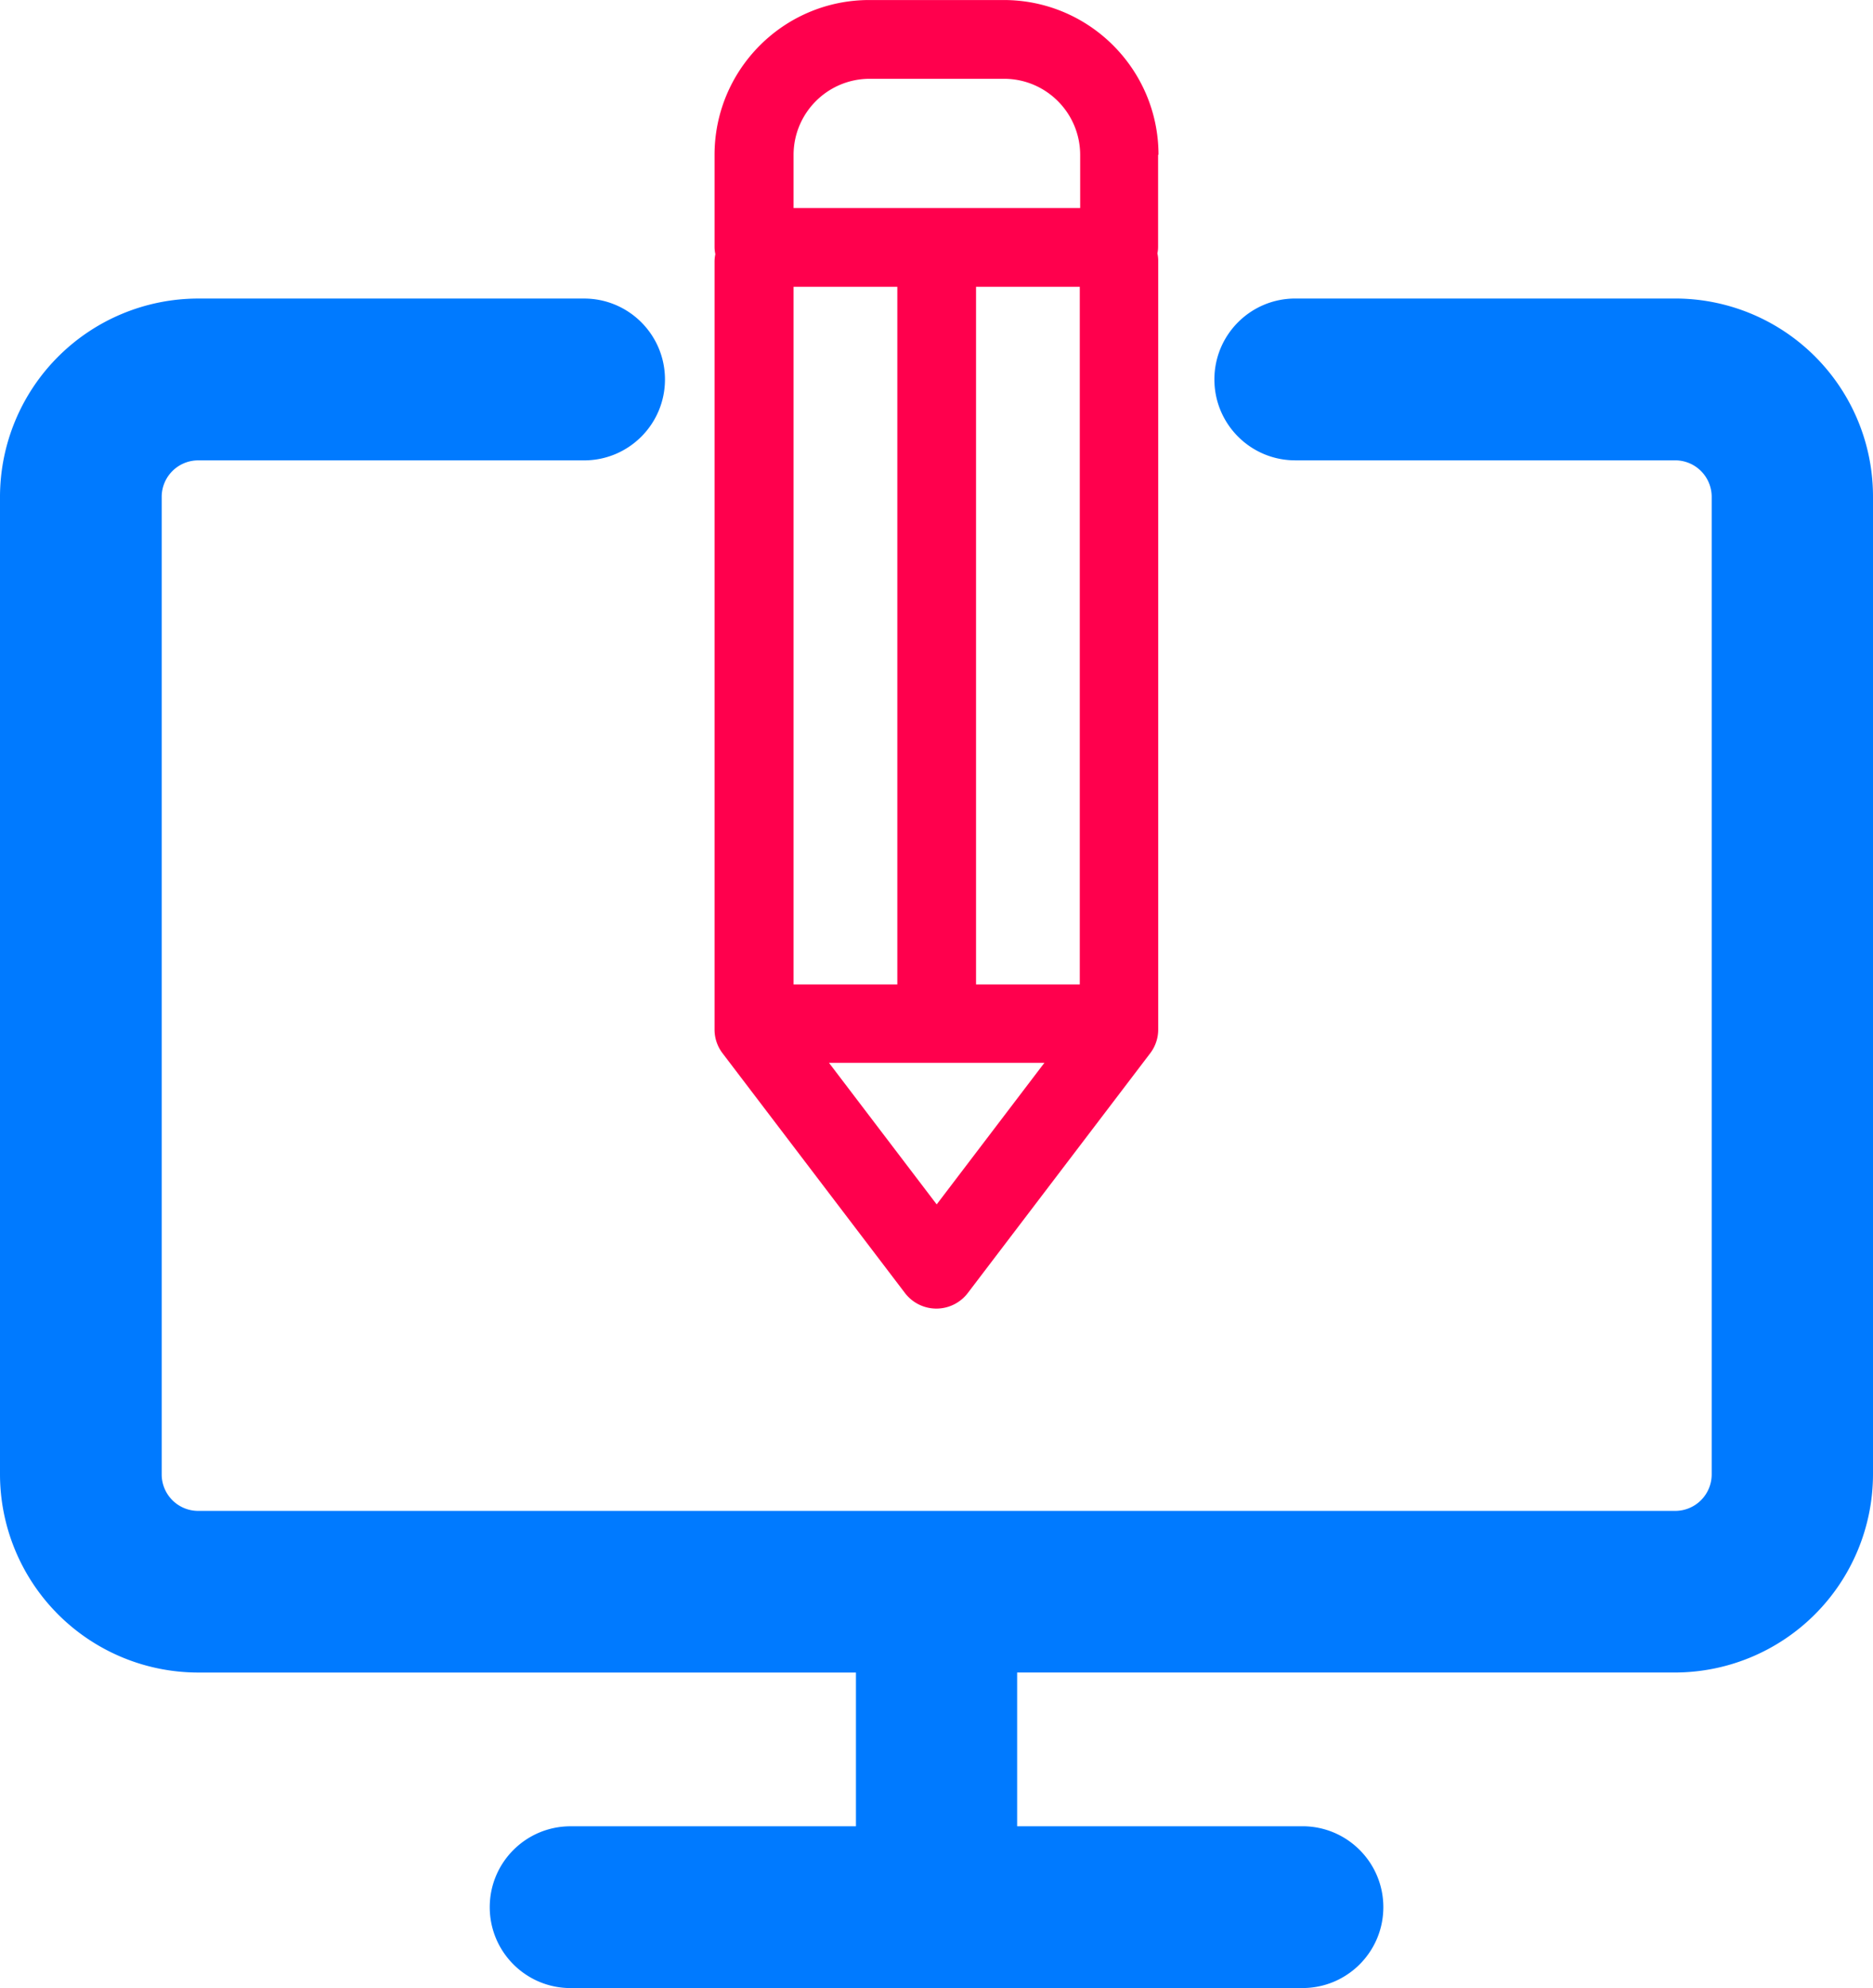
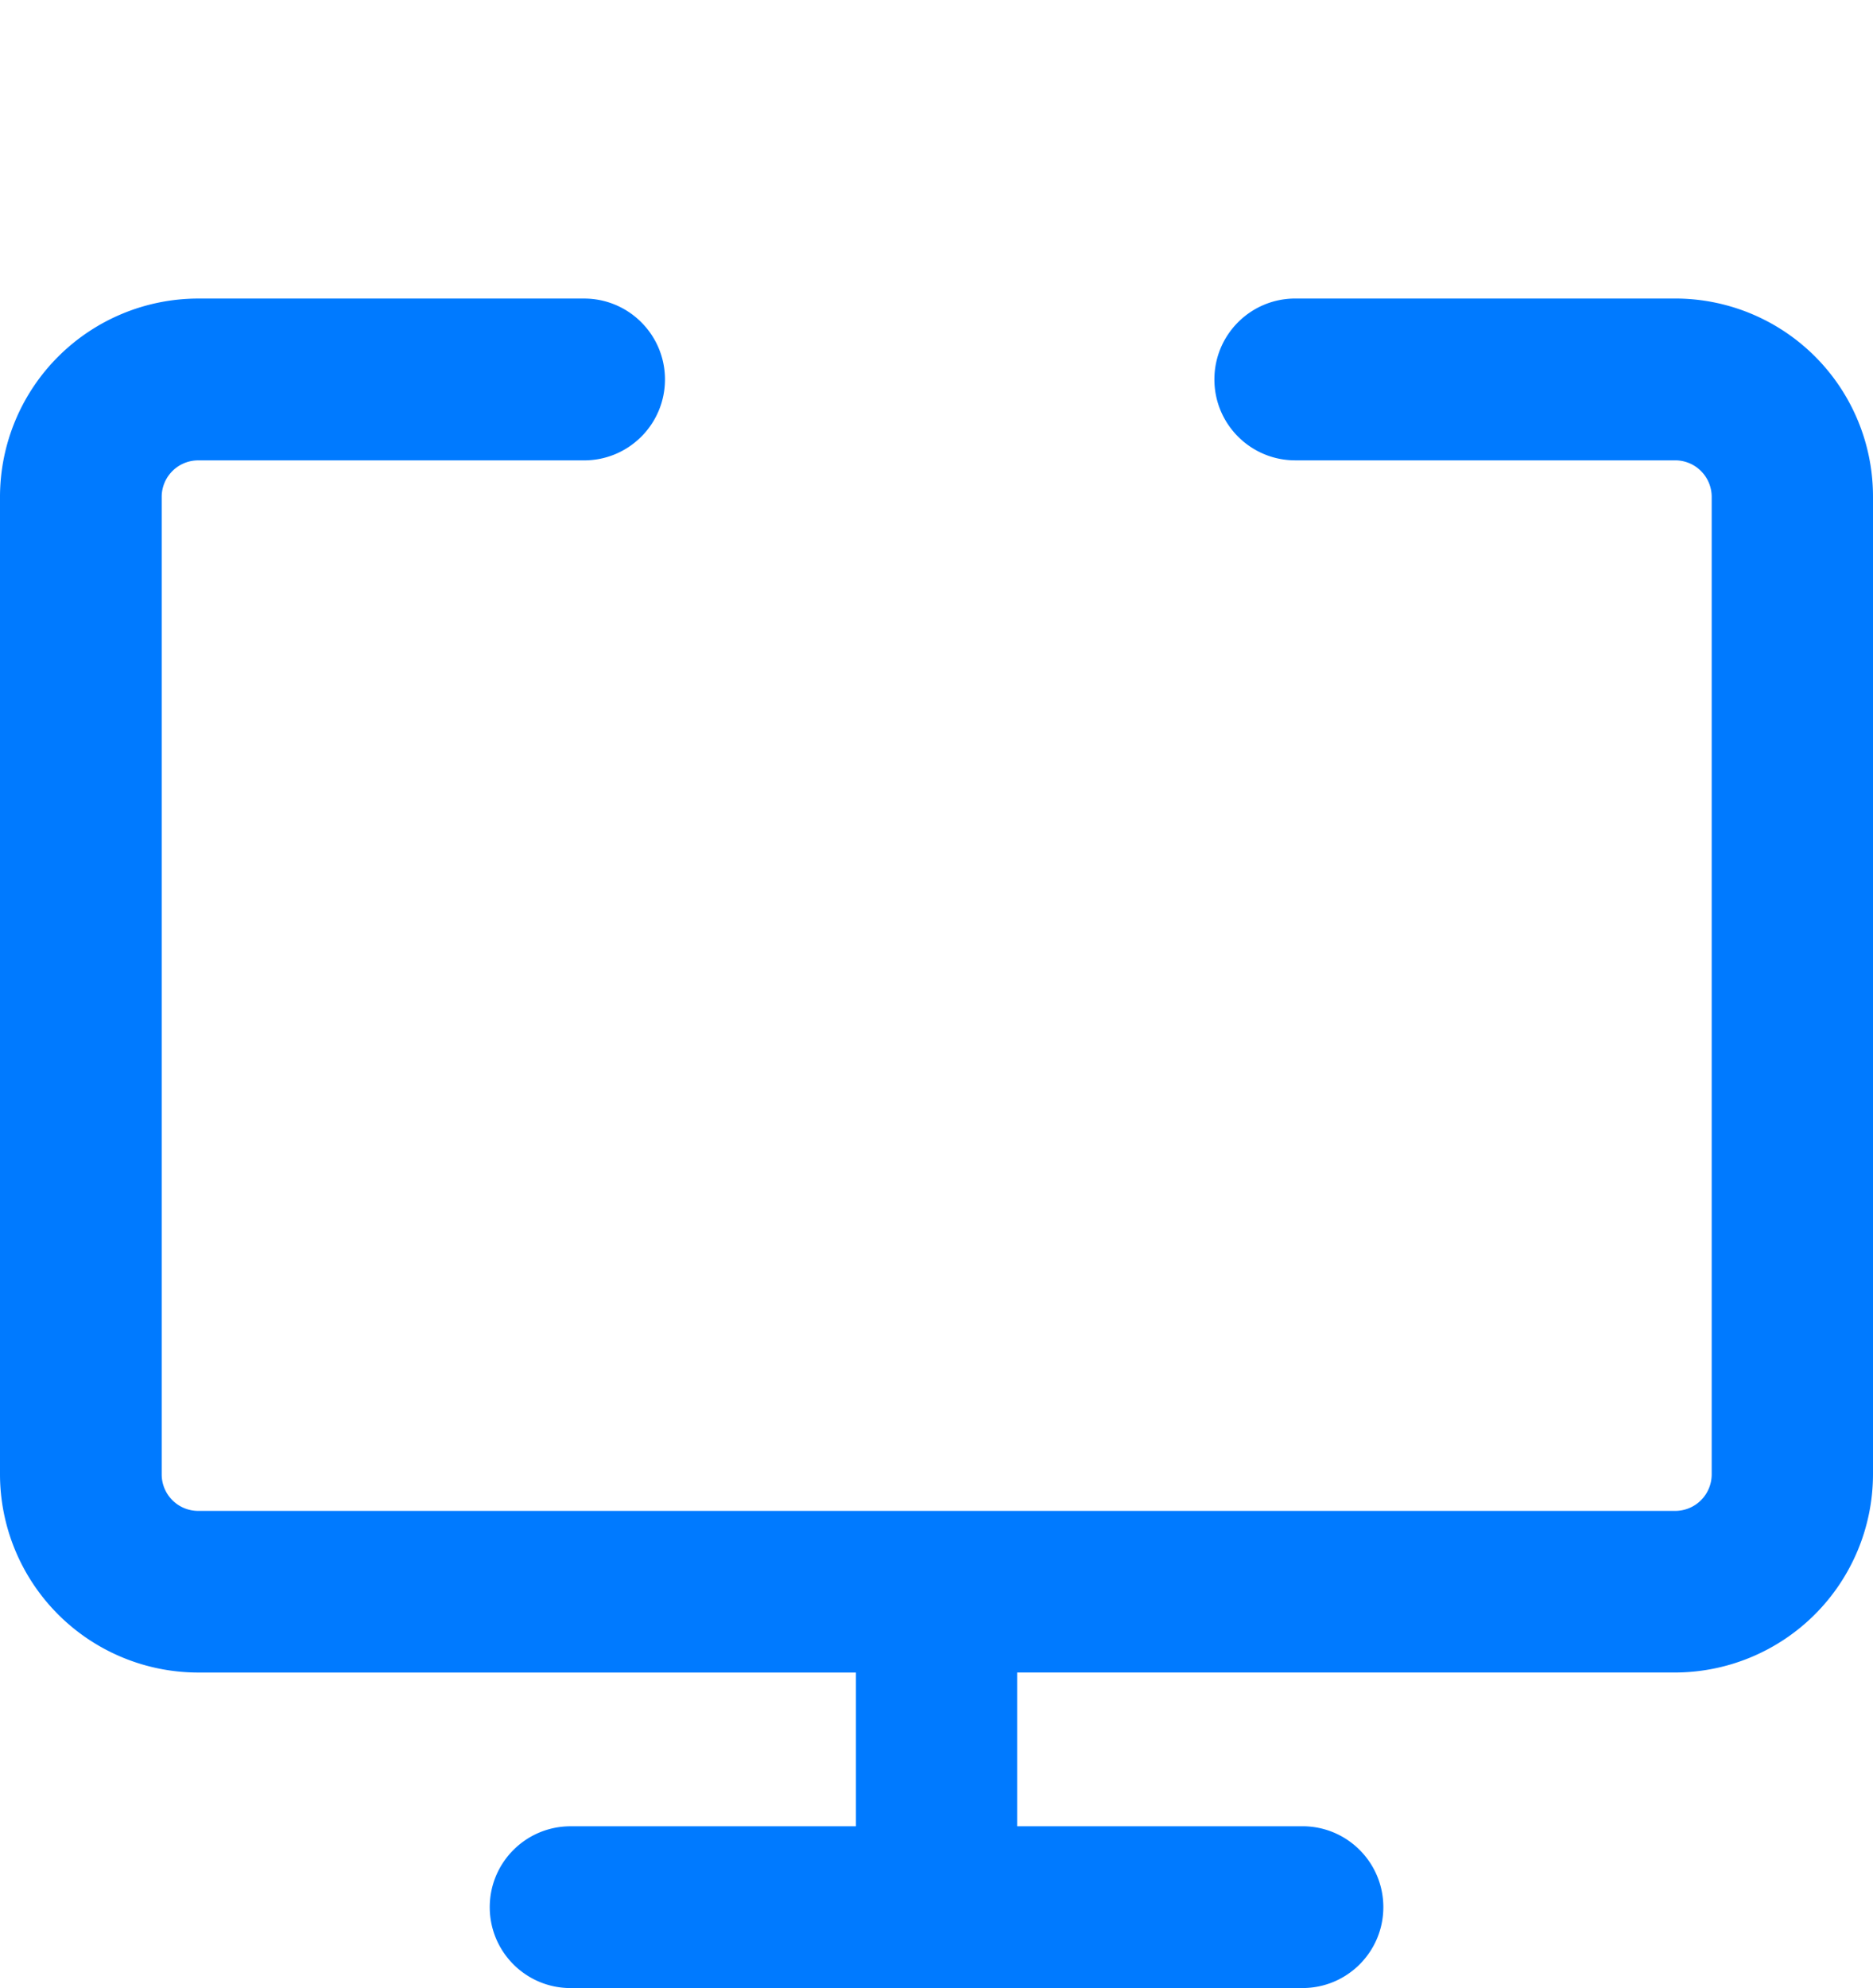
<svg xmlns="http://www.w3.org/2000/svg" width="68.262" height="72.414">
  <path d="M20.795 72.415c-1.627 0-2.946-1.319-2.946-2.947s1.319-2.946 2.946-2.946h10.4v-5.6H7.22A7.23 7.23 0 0 1 0 53.706V18.095a7.23 7.23 0 0 1 7.22-7.22h14.068c1.627 0 2.947 1.319 2.947 2.947s-1.319 2.947-2.947 2.947H7.22a1.33 1.33 0 0 0-1.327 1.327v35.611a1.33 1.33 0 0 0 1.327 1.327h53.836a1.33 1.33 0 0 0 1.327-1.327V18.095a1.33 1.33 0 0 0-1.327-1.327h-13.85c-1.627 0-2.947-1.319-2.947-2.947s1.319-2.947 2.947-2.947h13.85a7.21 7.21 0 0 1 7.206 7.227v35.6a7.23 7.23 0 0 1-7.221 7.22H37.07v5.6h10.4c1.627 0 2.946 1.319 2.946 2.947s-1.319 2.946-2.946 2.946z" fill="#007aff" />
-   <path d="M42.222 5.637c-.003-3.11-2.523-5.631-5.633-5.636h-4.911c-3.111.003-5.633 2.525-5.636 5.636v3.375a1.28 1.28 0 0 0 .029.246 1.43 1.43 0 0 0-.029.246v27.99c-.002.314.1.619.29.869l6.65 8.736a1.44 1.44 0 0 0 2.289 0l6.65-8.736c.19-.25.292-.555.29-.869V9.461a1.26 1.26 0 0 0-.029-.232 1.12 1.12 0 0 0 .025-.228V5.637zm-13.3 4.81h3.781v25.411h-3.781zm5.216 33.423l-3.926-5.158h7.852zm5.215-8.012h-3.781V10.447h3.781zm0-28.28H28.922V5.637c.005-1.526 1.241-2.762 2.767-2.767H36.6c1.526.005 2.762 1.241 2.767 2.767v1.941z" fill="#ff004d" />
</svg>